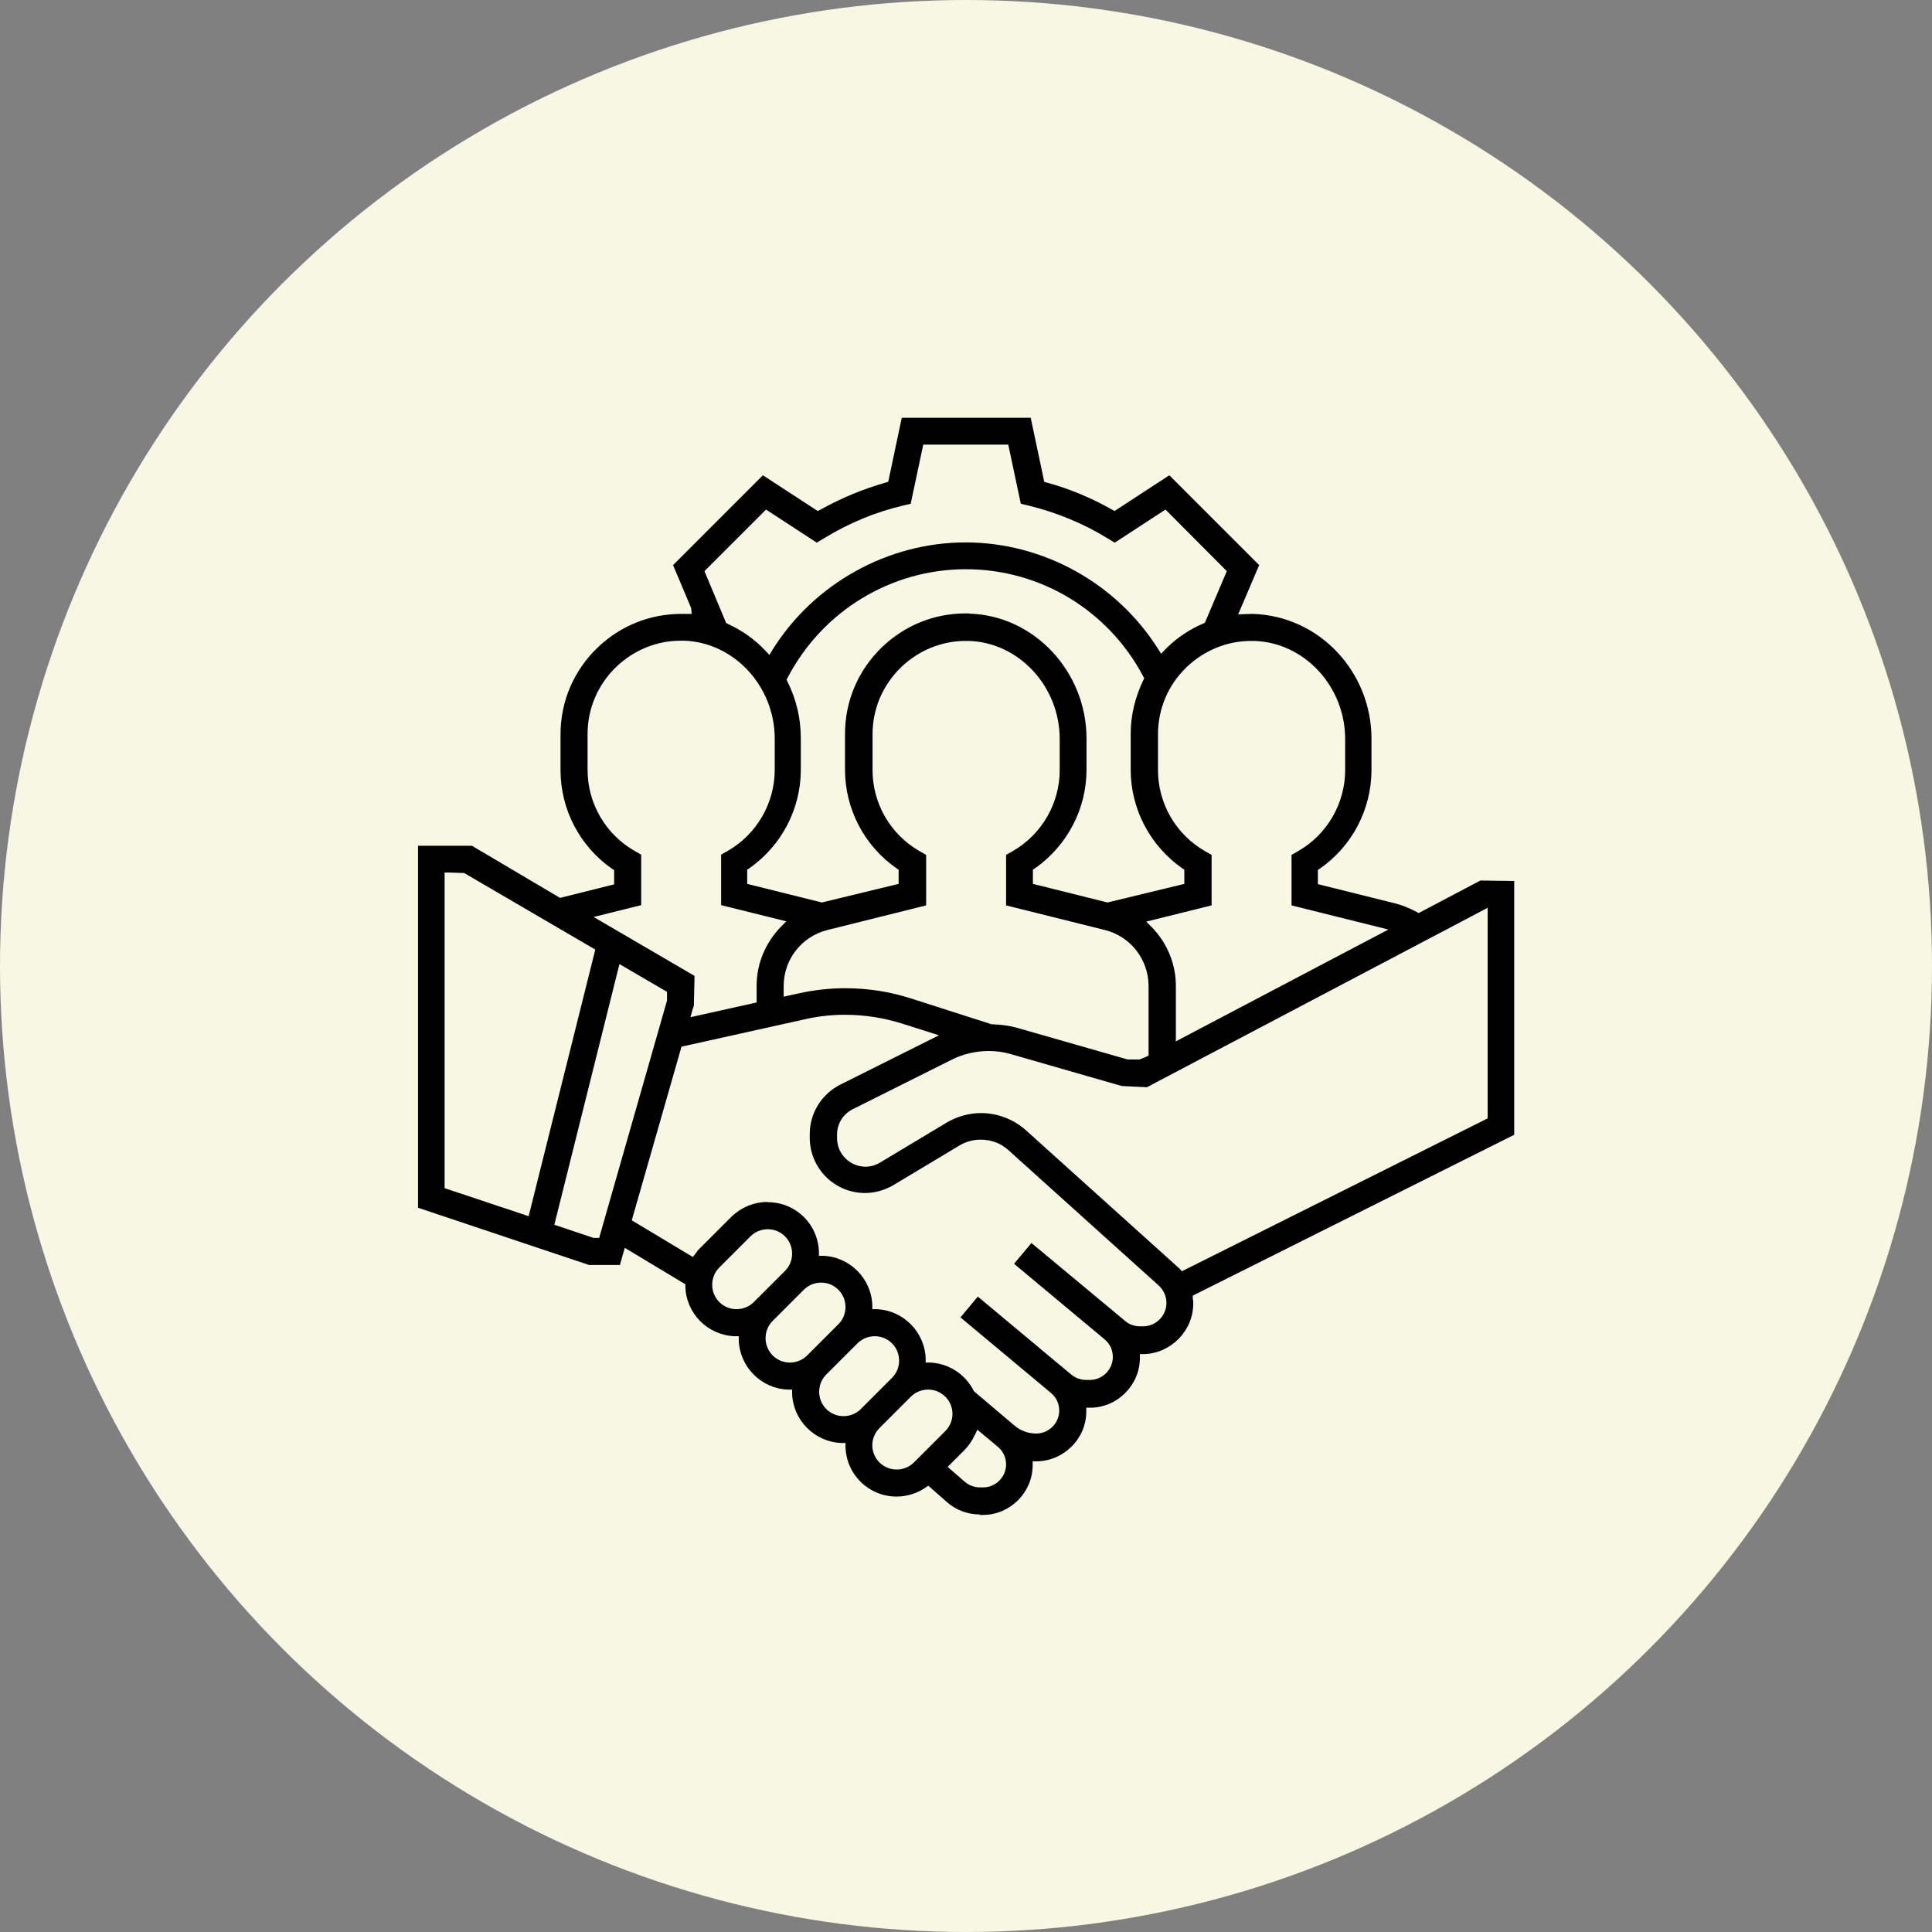
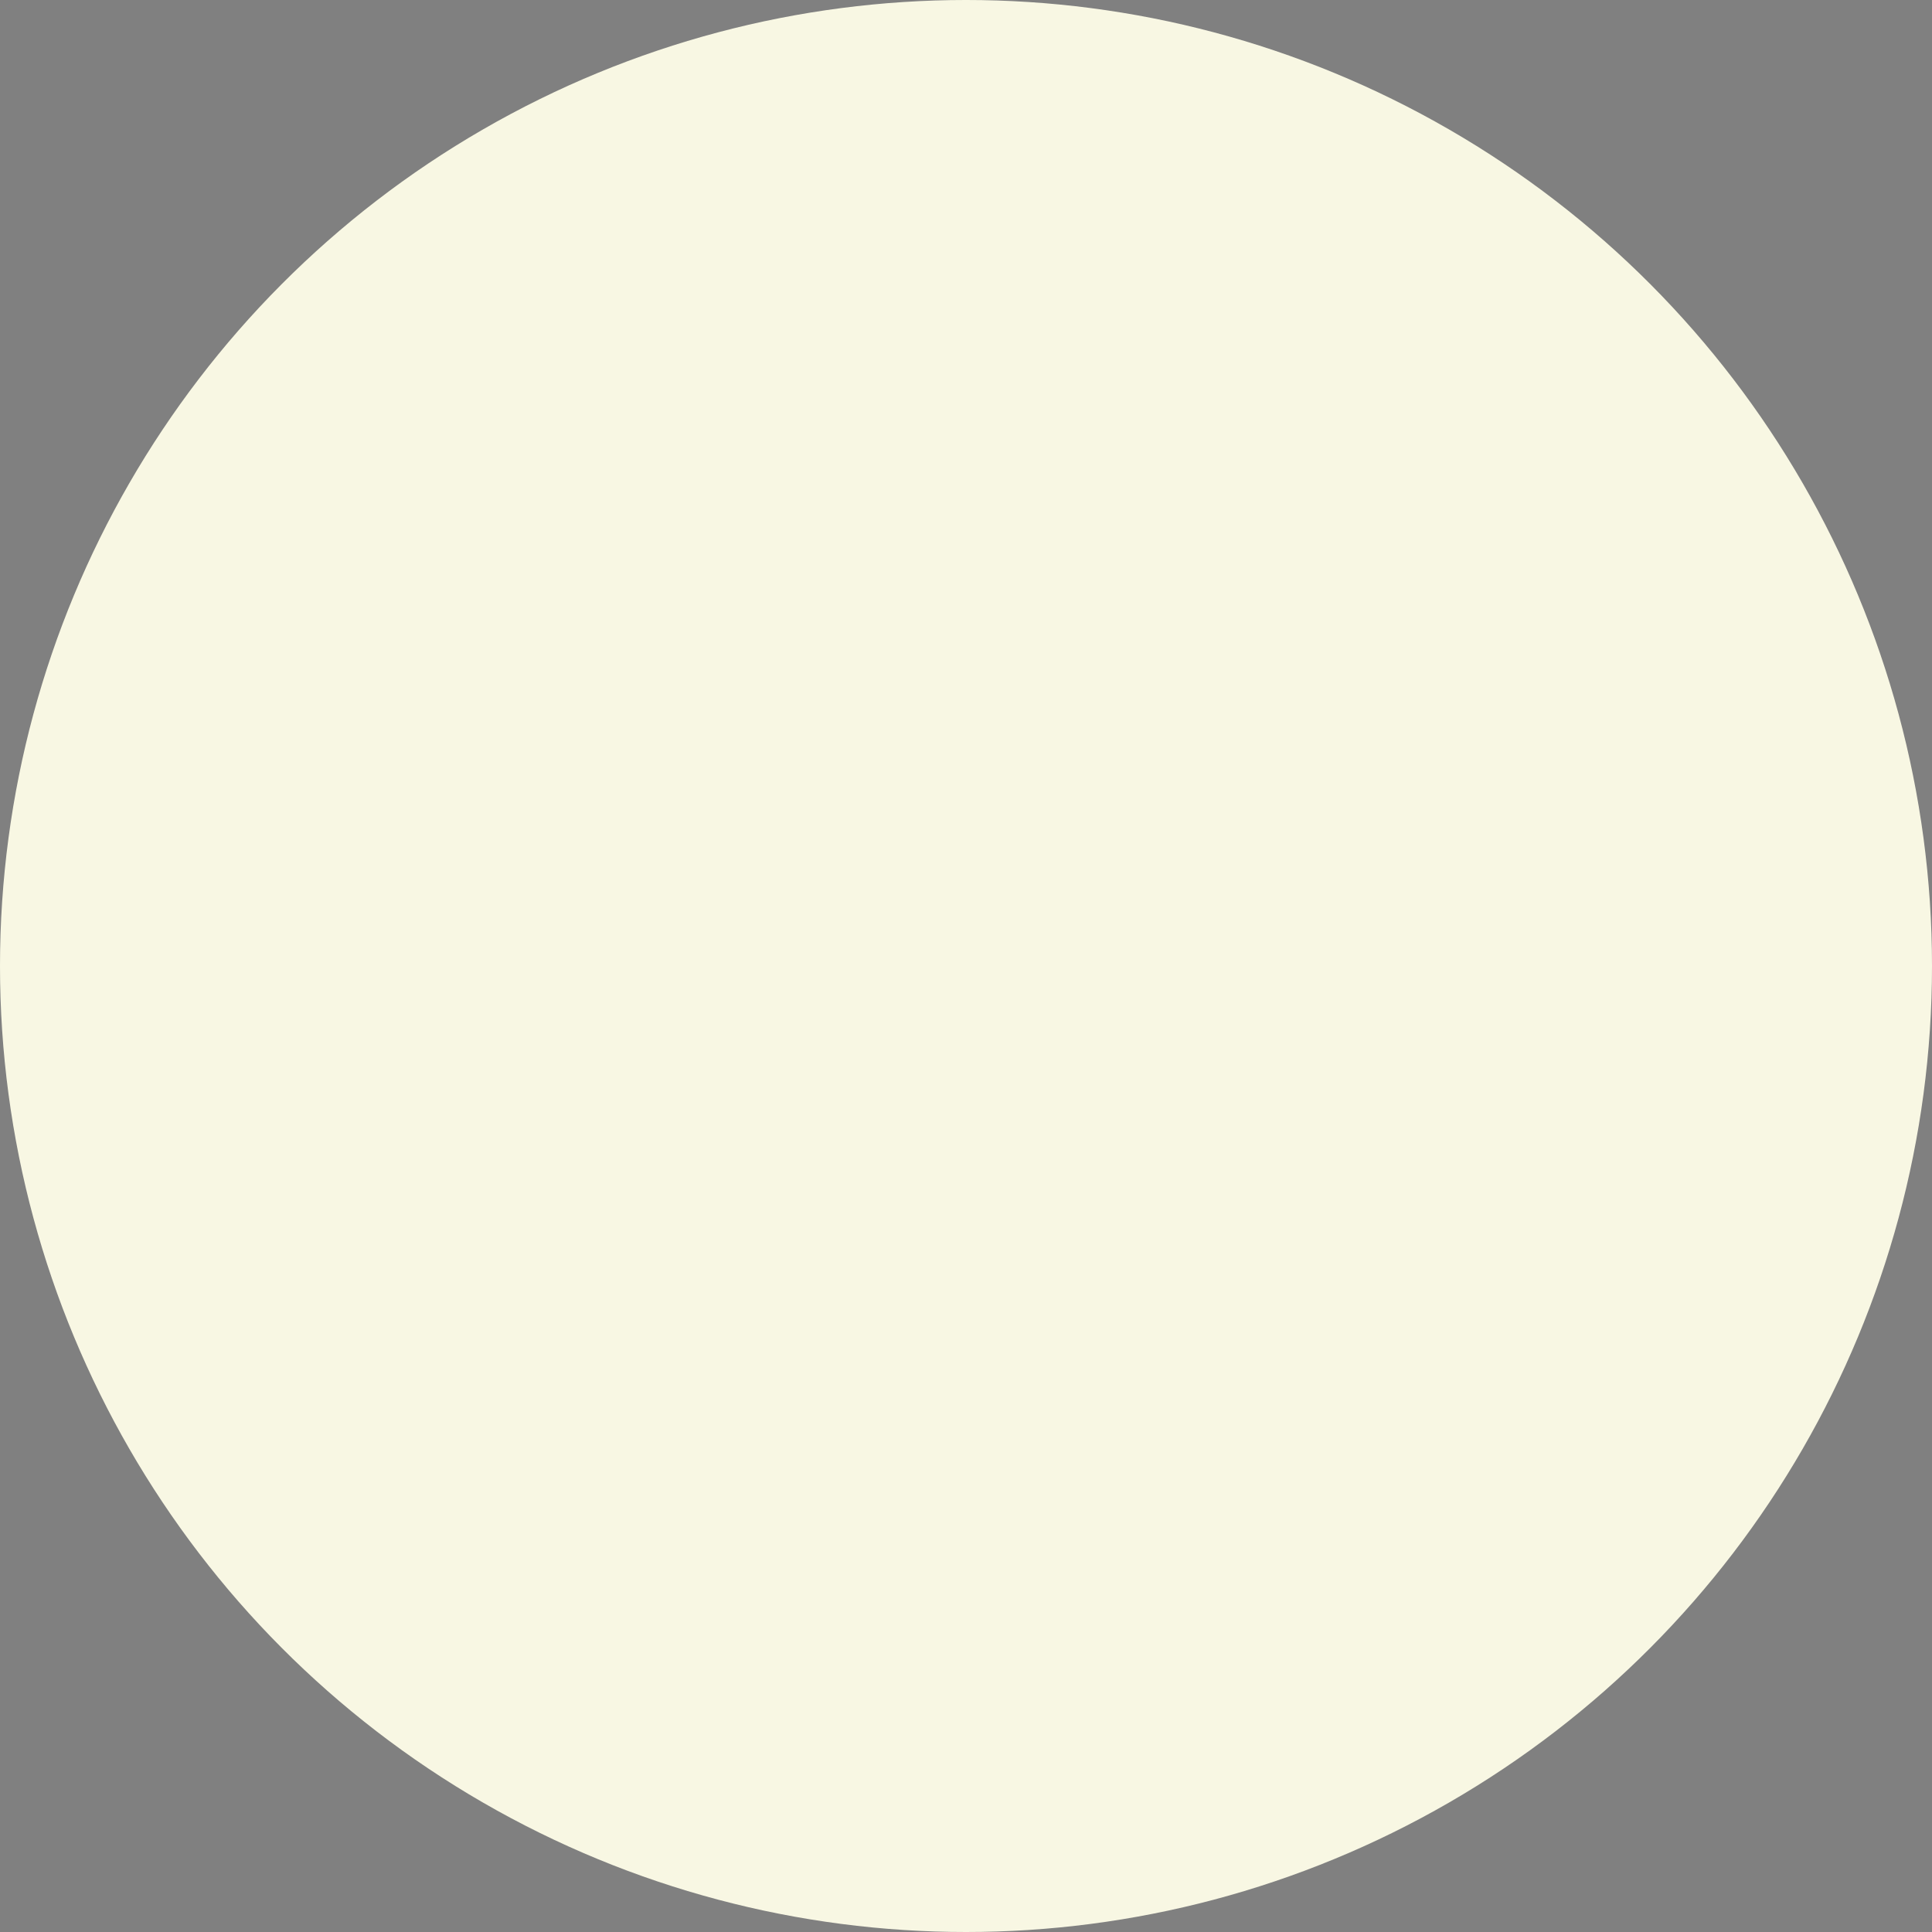
<svg xmlns="http://www.w3.org/2000/svg" id="Layer_1" viewBox="0 0 80 80">
  <rect x="0" y="0" width="80" height="80" fill="#808080" stroke="none" />
  <defs>
    <style>      .st0 {        fill: #f8f7e3;      }    </style>
  </defs>
  <circle class="st0" cx="40" cy="40" r="40" />
-   <path d="M40.57,62.71c-.5,0-.99-.18-1.37-.52l-.76-.67-.12.08c-.35.24-.78.37-1.19.37-1.15,0-2.08-.9-2.12-2.05v-.17s-.17,0-.17,0c-1.11-.04-2-.94-2.04-2.04v-.17s-.17,0-.17,0c-1.11-.04-2-.94-2.04-2.04v-.17s-.17,0-.17,0c-1.11-.04-2.01-.94-2.04-2.05v-.1s-2.51-1.51-2.51-1.51l-.2.71h-1.28l-7.08-2.37v-14.99h2.23l3.65,2.16,2.24-.56v-.59l-.08-.05c-1.34-.93-2.14-2.46-2.14-4.09v-1.48c0-1.36.54-2.63,1.52-3.58.94-.91,2.17-1.41,3.48-1.41h.43s-.02-.24-.02-.24l-.75-1.78,3.72-3.72,2.27,1.48.1-.05c.86-.48,1.77-.86,2.72-1.13l.1-.03.56-2.65h5.34l.56,2.65.1.03c.95.26,1.86.64,2.72,1.13l.09.05,2.27-1.48,3.72,3.72-.87,2.04s.5-.02.6-.02c2.76.08,4.92,2.4,4.92,5.17v1.29c0,1.63-.8,3.16-2.14,4.09l-.08.05v.59l3.25.81c.26.07.53.18.84.34l.08.05,2.56-1.35,1.4.02v10.51l-13.31,6.66v.12c.02.07.02.14.02.21,0,1.12-.92,2.06-2.04,2.09h-.17s0,.18,0,.18c-.01,1.11-.93,2.03-2.04,2.04h-.18s0,.18,0,.18c-.01,1.11-.93,2.02-2.04,2.04h-.18s0,.18,0,.18c-.01,1.12-.94,2.04-2.06,2.04h-.14ZM40.36,59.42c-.11.25-.26.46-.43.63l-.69.69.7.61c.17.15.4.24.63.24h.14c.52,0,.95-.43.95-.95,0-.28-.12-.55-.34-.73l-.85-.71-.1.22ZM38.43,57.54c-.27,0-.53.11-.71.29l-1.3,1.3c-.19.19-.3.45-.3.71,0,.56.45,1.01,1.01,1.01.27,0,.53-.11.71-.29l1.3-1.3c.19-.19.3-.45.3-.71,0-.56-.45-1.01-1.01-1.01ZM31.79,49.78c1.15,0,2.08.9,2.12,2.05v.17s.17,0,.17,0c1.11.04,2,.94,2.04,2.04v.17s.17,0,.17,0c1.11.04,2,.94,2.04,2.04v.17s.17,0,.17,0c.78.03,1.48.48,1.83,1.19l1.69,1.43c.25.21.57.32.89.32.52,0,.95-.43.95-.95,0-.28-.12-.55-.34-.73l-3.75-3.13.72-.86,3.87,3.23c.17.14.39.22.61.22h.16c.52,0,.95-.43.95-.95,0-.28-.12-.55-.34-.73l-3.75-3.13.72-.86,3.87,3.22c.17.15.39.23.62.23h.13c.54,0,.97-.44.97-.97,0-.27-.12-.54-.32-.72l-6.24-5.62c-.3-.27-.7-.42-1.13-.42-.31,0-.6.08-.86.23l-2.75,1.65c-.36.21-.76.33-1.18.33-1.27,0-2.29-1.03-2.29-2.29v-.15c0-.87.49-1.66,1.27-2.05l4.08-2.04-1.51-.48c-.76-.24-1.56-.37-2.37-.37-.57,0-1.14.06-1.69.19l-5.09,1.13-2.06,7.19,2.53,1.52.1-.13c.07-.09.12-.17.19-.23l1.3-1.3c.4-.39.94-.62,1.5-.62ZM36.22,55.33c-.27,0-.53.11-.71.29l-1.3,1.3c-.19.19-.29.45-.29.71,0,.56.45,1.01,1.01,1.01.27,0,.53-.11.71-.29l1.3-1.3c.19-.19.29-.45.29-.71,0-.56-.45-1.01-1.01-1.01ZM34,53.11c-.27,0-.53.11-.71.29l-1.3,1.3c-.19.19-.29.45-.29.71,0,.56.45,1.01,1.01,1.01.27,0,.53-.11.71-.29l1.3-1.3c.19-.19.29-.45.29-.71,0-.56-.45-1.01-1.01-1.01ZM31.79,50.9c-.27,0-.53.11-.71.29l-1.3,1.3c-.19.19-.29.45-.29.71,0,.56.45,1.01,1.01,1.01.27,0,.53-.11.71-.29l1.3-1.3c.19-.19.29-.45.29-.71,0-.56-.45-1.01-1.01-1.01ZM40.62,46.09c.69,0,1.36.26,1.87.72l6.24,5.62s.08.07.12.11l.09.1,12.66-6.33v-8.72l-14.11,7.43-1.04-.05-4.59-1.32c-.3-.09-.61-.13-.92-.13-.53,0-1.05.12-1.51.35l-4.12,2.06c-.4.2-.65.6-.65,1.05v.15c0,.65.53,1.18,1.18,1.18.21,0,.42-.06.6-.17l2.75-1.65c.44-.26.93-.4,1.44-.4ZM22.94,50.71l1.64.55h.23l2.81-9.83v-.36s-1.97-1.15-1.97-1.15l-2.7,10.81ZM18.41,49.2l3.48,1.16,2.76-11.04-5.43-3.17-.63-.02h-.18v13.07ZM35,40.92c.93,0,1.84.14,2.71.42l3.34,1.07c.45.02.8.07,1.1.16l4.54,1.3h.5s.27-.11.27-.11l.1-.05v-2.88c0-1.1-.75-2.06-1.81-2.32l-4.09-1.02v-2.09s.28-.16.28-.16c1.2-.69,1.94-1.98,1.94-3.35v-1.29c0-2.17-1.68-3.99-3.75-4.06h-.15c-.99,0-1.94.39-2.67,1.09-.76.74-1.18,1.72-1.18,2.78v1.48c0,1.38.74,2.66,1.94,3.35l.28.16v2.09l-4.09,1.02c-1.07.27-1.81,1.22-1.81,2.32v.44l.64-.14c.63-.14,1.28-.21,1.93-.21ZM47.46,38.16l.22.22c.65.66,1.01,1.53,1.01,2.45v2.29l8.8-4.63-4.01-1v-2.09s.28-.16.28-.16c1.2-.69,1.94-1.98,1.94-3.35v-1.29c0-2.17-1.68-3.99-3.75-4.06h-.15c-.99,0-1.94.39-2.67,1.09-.76.73-1.18,1.72-1.18,2.78v1.48c0,1.38.74,2.66,1.94,3.35l.28.16v2.09l-2.7.67ZM28.72,41.67l-.05.16-.08.29,2.74-.61v-.69c0-.91.36-1.78,1.01-2.45l.22-.22-2.7-.67v-2.09s.28-.16.28-.16c1.2-.69,1.94-1.98,1.94-3.35v-1.29c0-2.17-1.68-3.99-3.75-4.06h-.15c-.99,0-1.94.39-2.67,1.09-.76.74-1.18,1.72-1.18,2.78v1.48c0,1.38.74,2.66,1.94,3.35l.28.16v2.09l-1.97.49,4.18,2.44-.03,1.26ZM40.15,25.41c2.67.08,4.84,2.4,4.84,5.17v1.29c0,1.63-.8,3.15-2.14,4.09l-.08.05v.59l3.09.77,3.18-.77v-.59l-.08-.05c-1.34-.94-2.14-2.46-2.14-4.09v-1.48c0-.77.18-1.52.52-2.22l.04-.08-.04-.08c-1.45-2.74-4.26-4.44-7.35-4.44s-5.94,1.73-7.38,4.5l-.04.08.04.08c.37.74.55,1.53.55,2.35v1.29c0,1.63-.8,3.15-2.14,4.09l-.08.05v.59l3.09.77,3.18-.77v-.59l-.08-.05c-1.34-.93-2.14-2.46-2.14-4.09v-1.48c0-1.36.54-2.63,1.52-3.58.94-.91,2.17-1.41,3.47-1.41h.15ZM29.17,23.65l.9,2.15.06.03c.59.27,1.12.64,1.57,1.12l.16.17.12-.2c1.71-2.75,4.78-4.46,8-4.46s6.26,1.69,7.98,4.42l.12.19.24-.25c.43-.42.94-.76,1.5-1l.07-.03.91-2.14-2.54-2.55-2.1,1.37-.3-.18c-1.01-.62-2.11-1.07-3.25-1.35l-.34-.08-.52-2.45h-3.52l-.52,2.45-.34.08c-1.14.27-2.24.73-3.25,1.35l-.3.18-2.1-1.37-2.55,2.55Z" />
</svg>